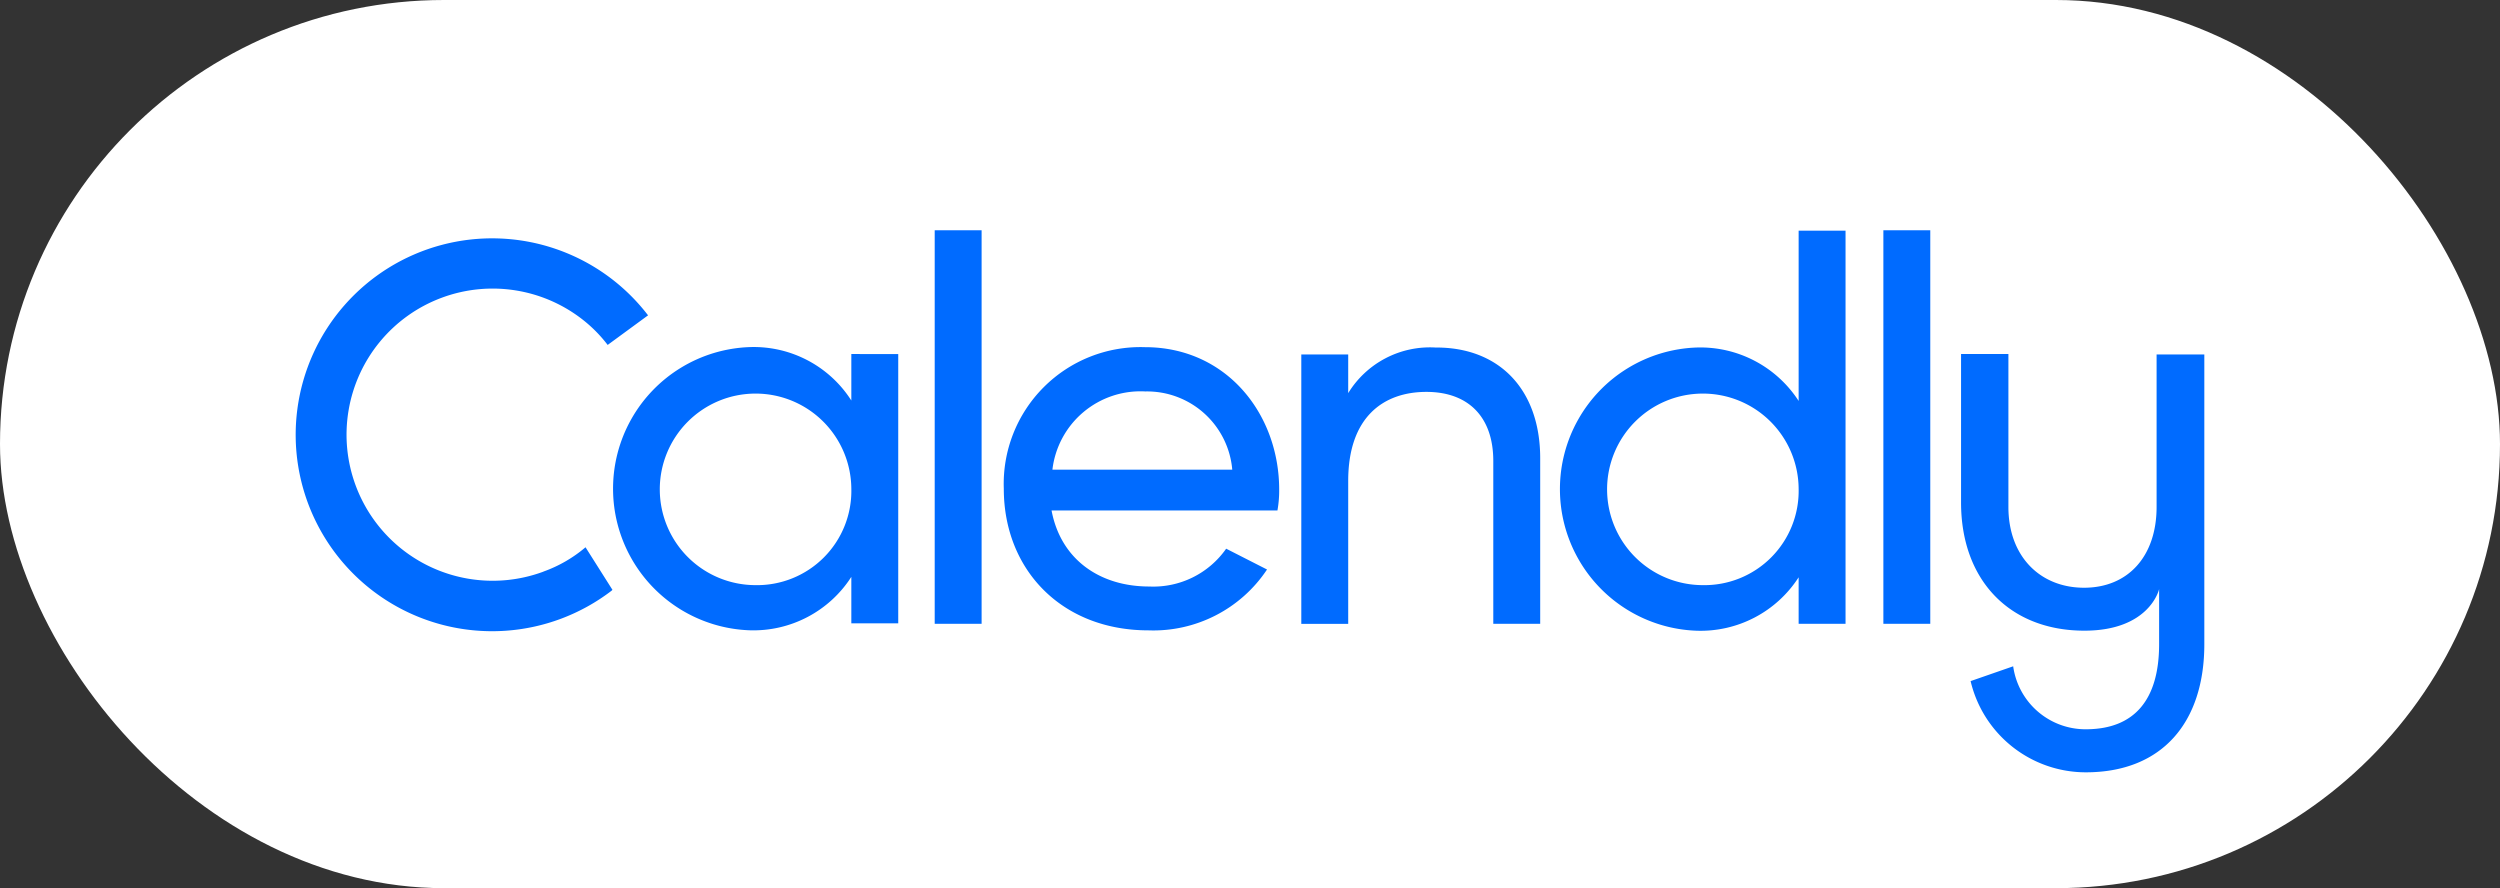
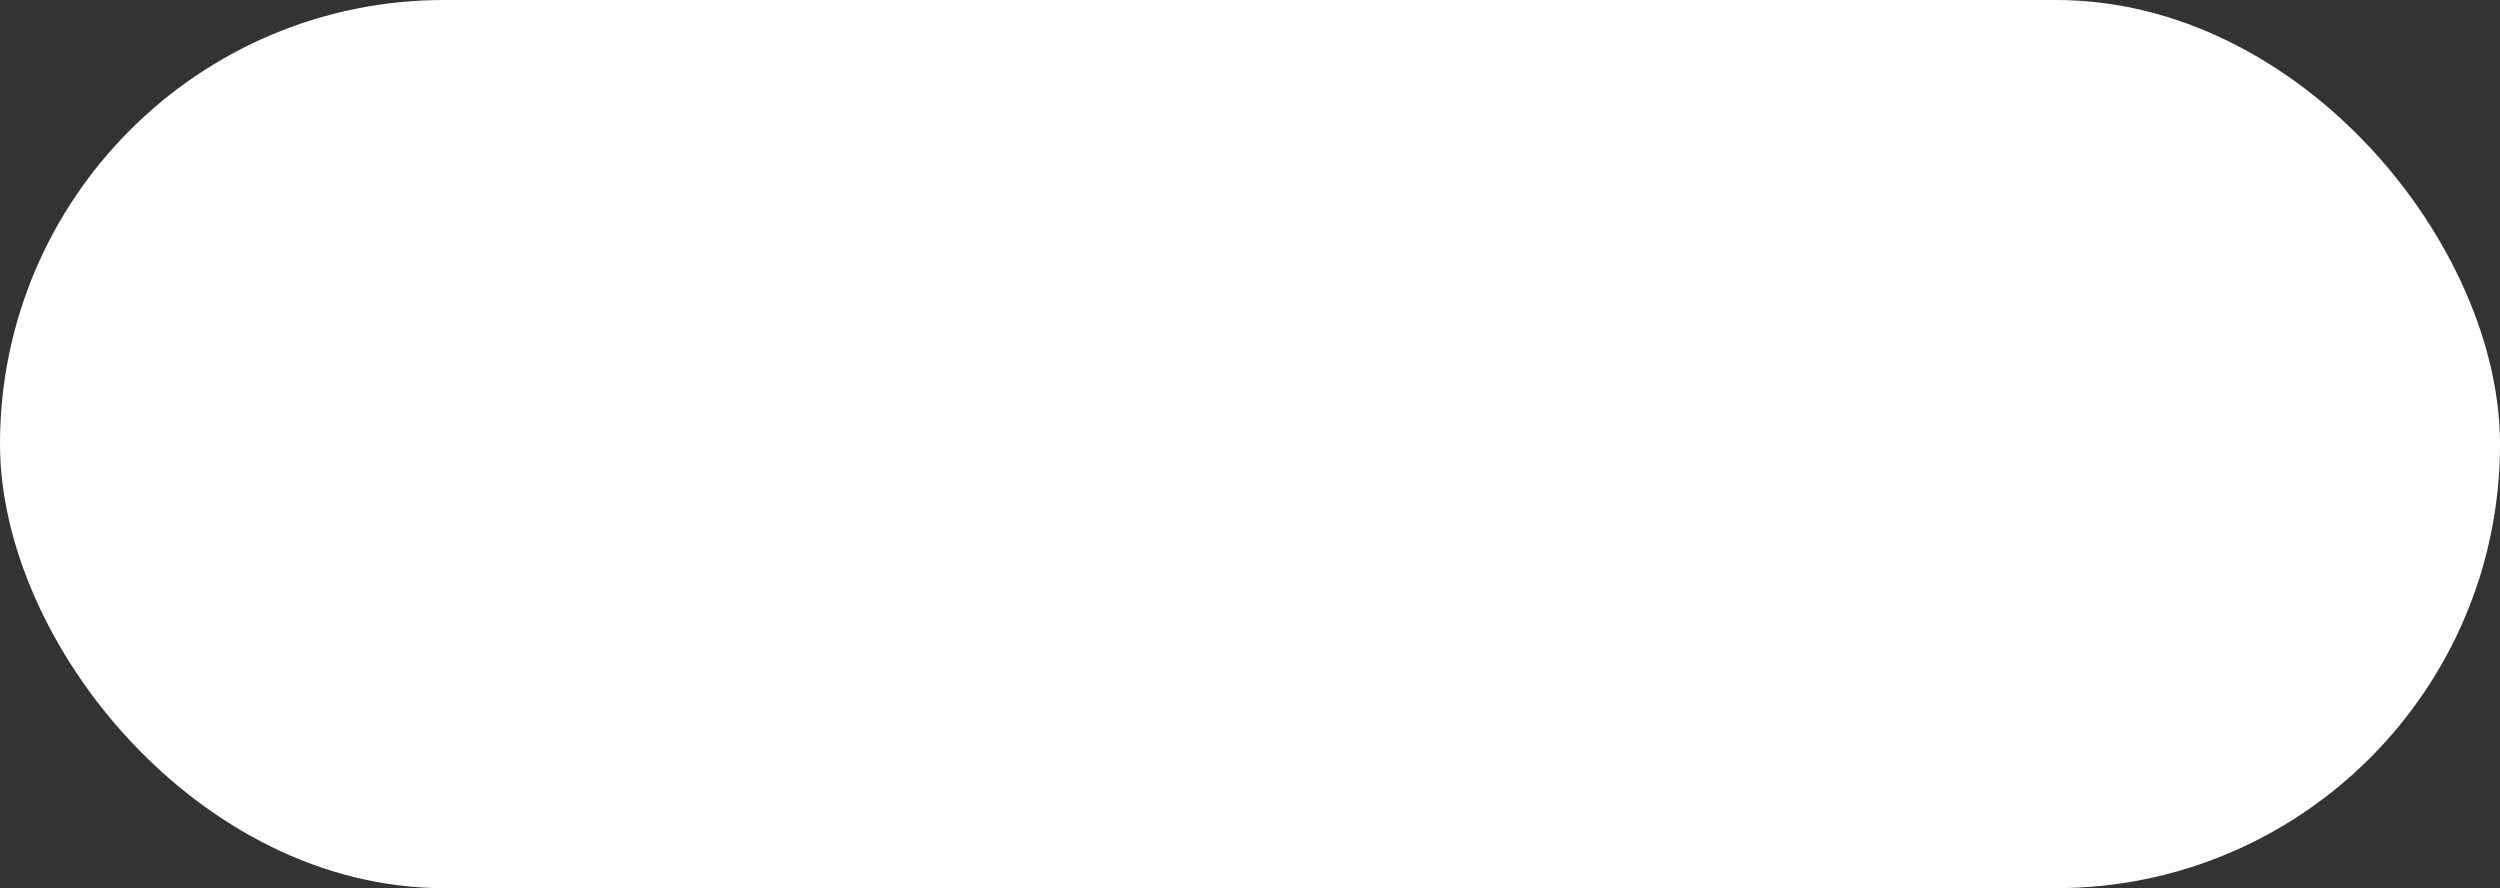
<svg xmlns="http://www.w3.org/2000/svg" width="152" height="54" viewBox="0 0 152 54">
  <rect x="0" y="0" width="152" height="54" fill="#333333" stroke="none" />
  <g id="Group_66" data-name="Group 66" transform="translate(-479 -5067)">
    <rect id="Rectangle_61" data-name="Rectangle 61" width="152" height="54" rx="27" transform="translate(479 5067)" fill="#fff" />
    <g id="calendly-logo-vector" transform="translate(422.148 4817.396)">
-       <path id="Path_96" data-name="Path 96" d="M244.74,288.2a5.2,5.2,0,0,1,5.282,4.754H239.088a5.391,5.391,0,0,1,5.652-4.754m4.912,9.56a5.408,5.408,0,0,1-4.674,2.3c-3.037,0-5.387-1.664-5.942-4.622h13.733a6.846,6.846,0,0,0,.106-1.268c0-4.6-3.2-8.662-8.16-8.662a8.316,8.316,0,0,0-8.583,8.609c0,4.912,3.512,8.609,8.794,8.609a8.3,8.3,0,0,0,7.21-3.7ZM231.931,278.4h2.852v23.926h-2.852Zm36.814,13.865v10.062h-2.852v-9.9c0-2.694-1.532-4.2-4.067-4.2-2.614,0-4.754,1.532-4.754,5.414v8.689h-2.852V285.953h2.852v2.35a5.824,5.824,0,0,1,5.308-2.773c3.856-.026,6.365,2.535,6.365,6.734m15.713,1.849a5.823,5.823,0,1,0-5.836,5.863,5.73,5.73,0,0,0,5.836-5.863m2.852-15.713v23.926h-2.852V299.5a7.09,7.09,0,0,1-6.206,3.248,8.615,8.615,0,0,1,0-17.219,7.122,7.122,0,0,1,6.206,3.248V278.426h2.852Zm2.3,0h2.852v23.926h-2.852Zm-62.748,15.713a5.823,5.823,0,1,0-5.836,5.863,5.73,5.73,0,0,0,5.836-5.863m2.852-8.187V302.3h-2.852v-2.826a7.076,7.076,0,0,1-6.18,3.248,8.615,8.615,0,0,1,0-17.219,7.045,7.045,0,0,1,6.18,3.248v-2.826Zm-21.576,13.231a8.882,8.882,0,1,1,2.562-15.185,8.447,8.447,0,0,1,1.347,1.4l2.456-1.8a11.943,11.943,0,1,0-2.218,16.743l.053-.053-1.637-2.588a8.231,8.231,0,0,1-2.562,1.479m98.083-13.231v9.3c0,3.011-1.743,4.912-4.41,4.912s-4.6-1.9-4.6-4.912v-9.3h-2.879v9.032c0,4.727,2.958,7.791,7.5,7.791,3.935,0,4.542-2.482,4.542-2.535v3.354c0,3.328-1.453,5.176-4.463,5.176a4.443,4.443,0,0,1-4.41-3.829l-2.588.9a7.2,7.2,0,0,0,7,5.546c4.674,0,7.21-3.063,7.21-7.791V285.953h-2.9Z" transform="translate(-118.249 -14.796)" fill="#006bff" />
-     </g>
+       </g>
  </g>
</svg>